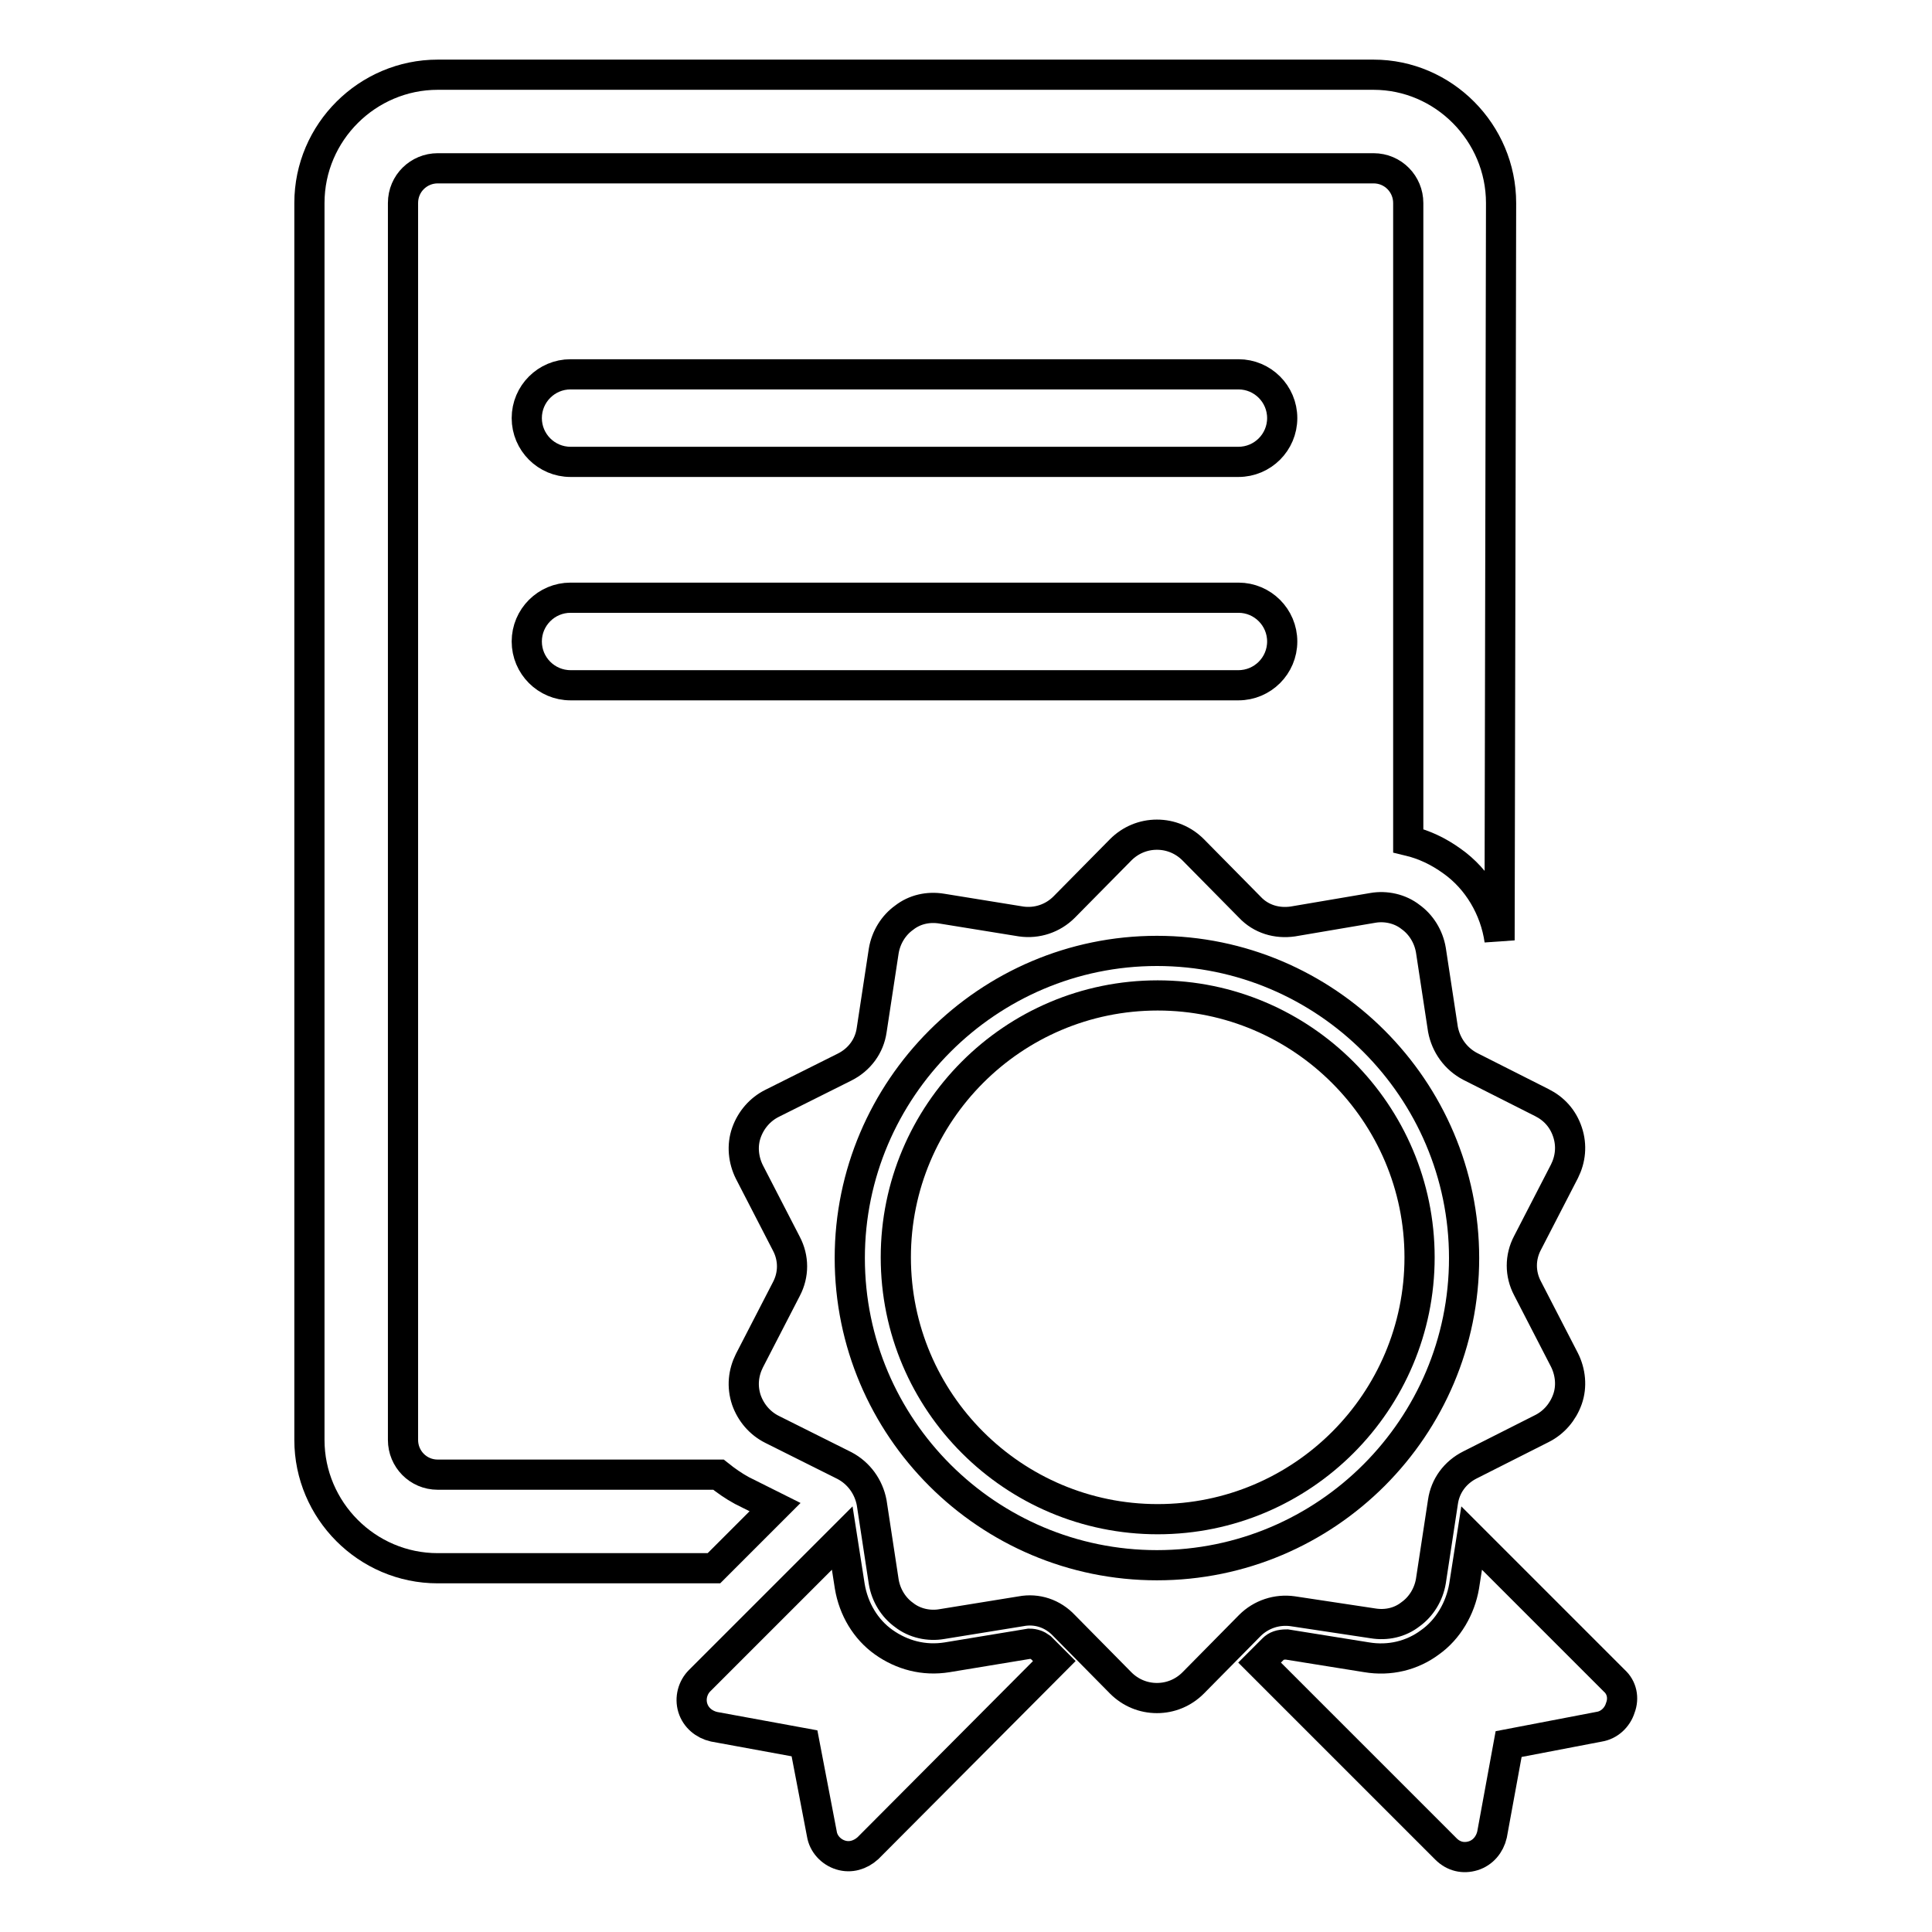
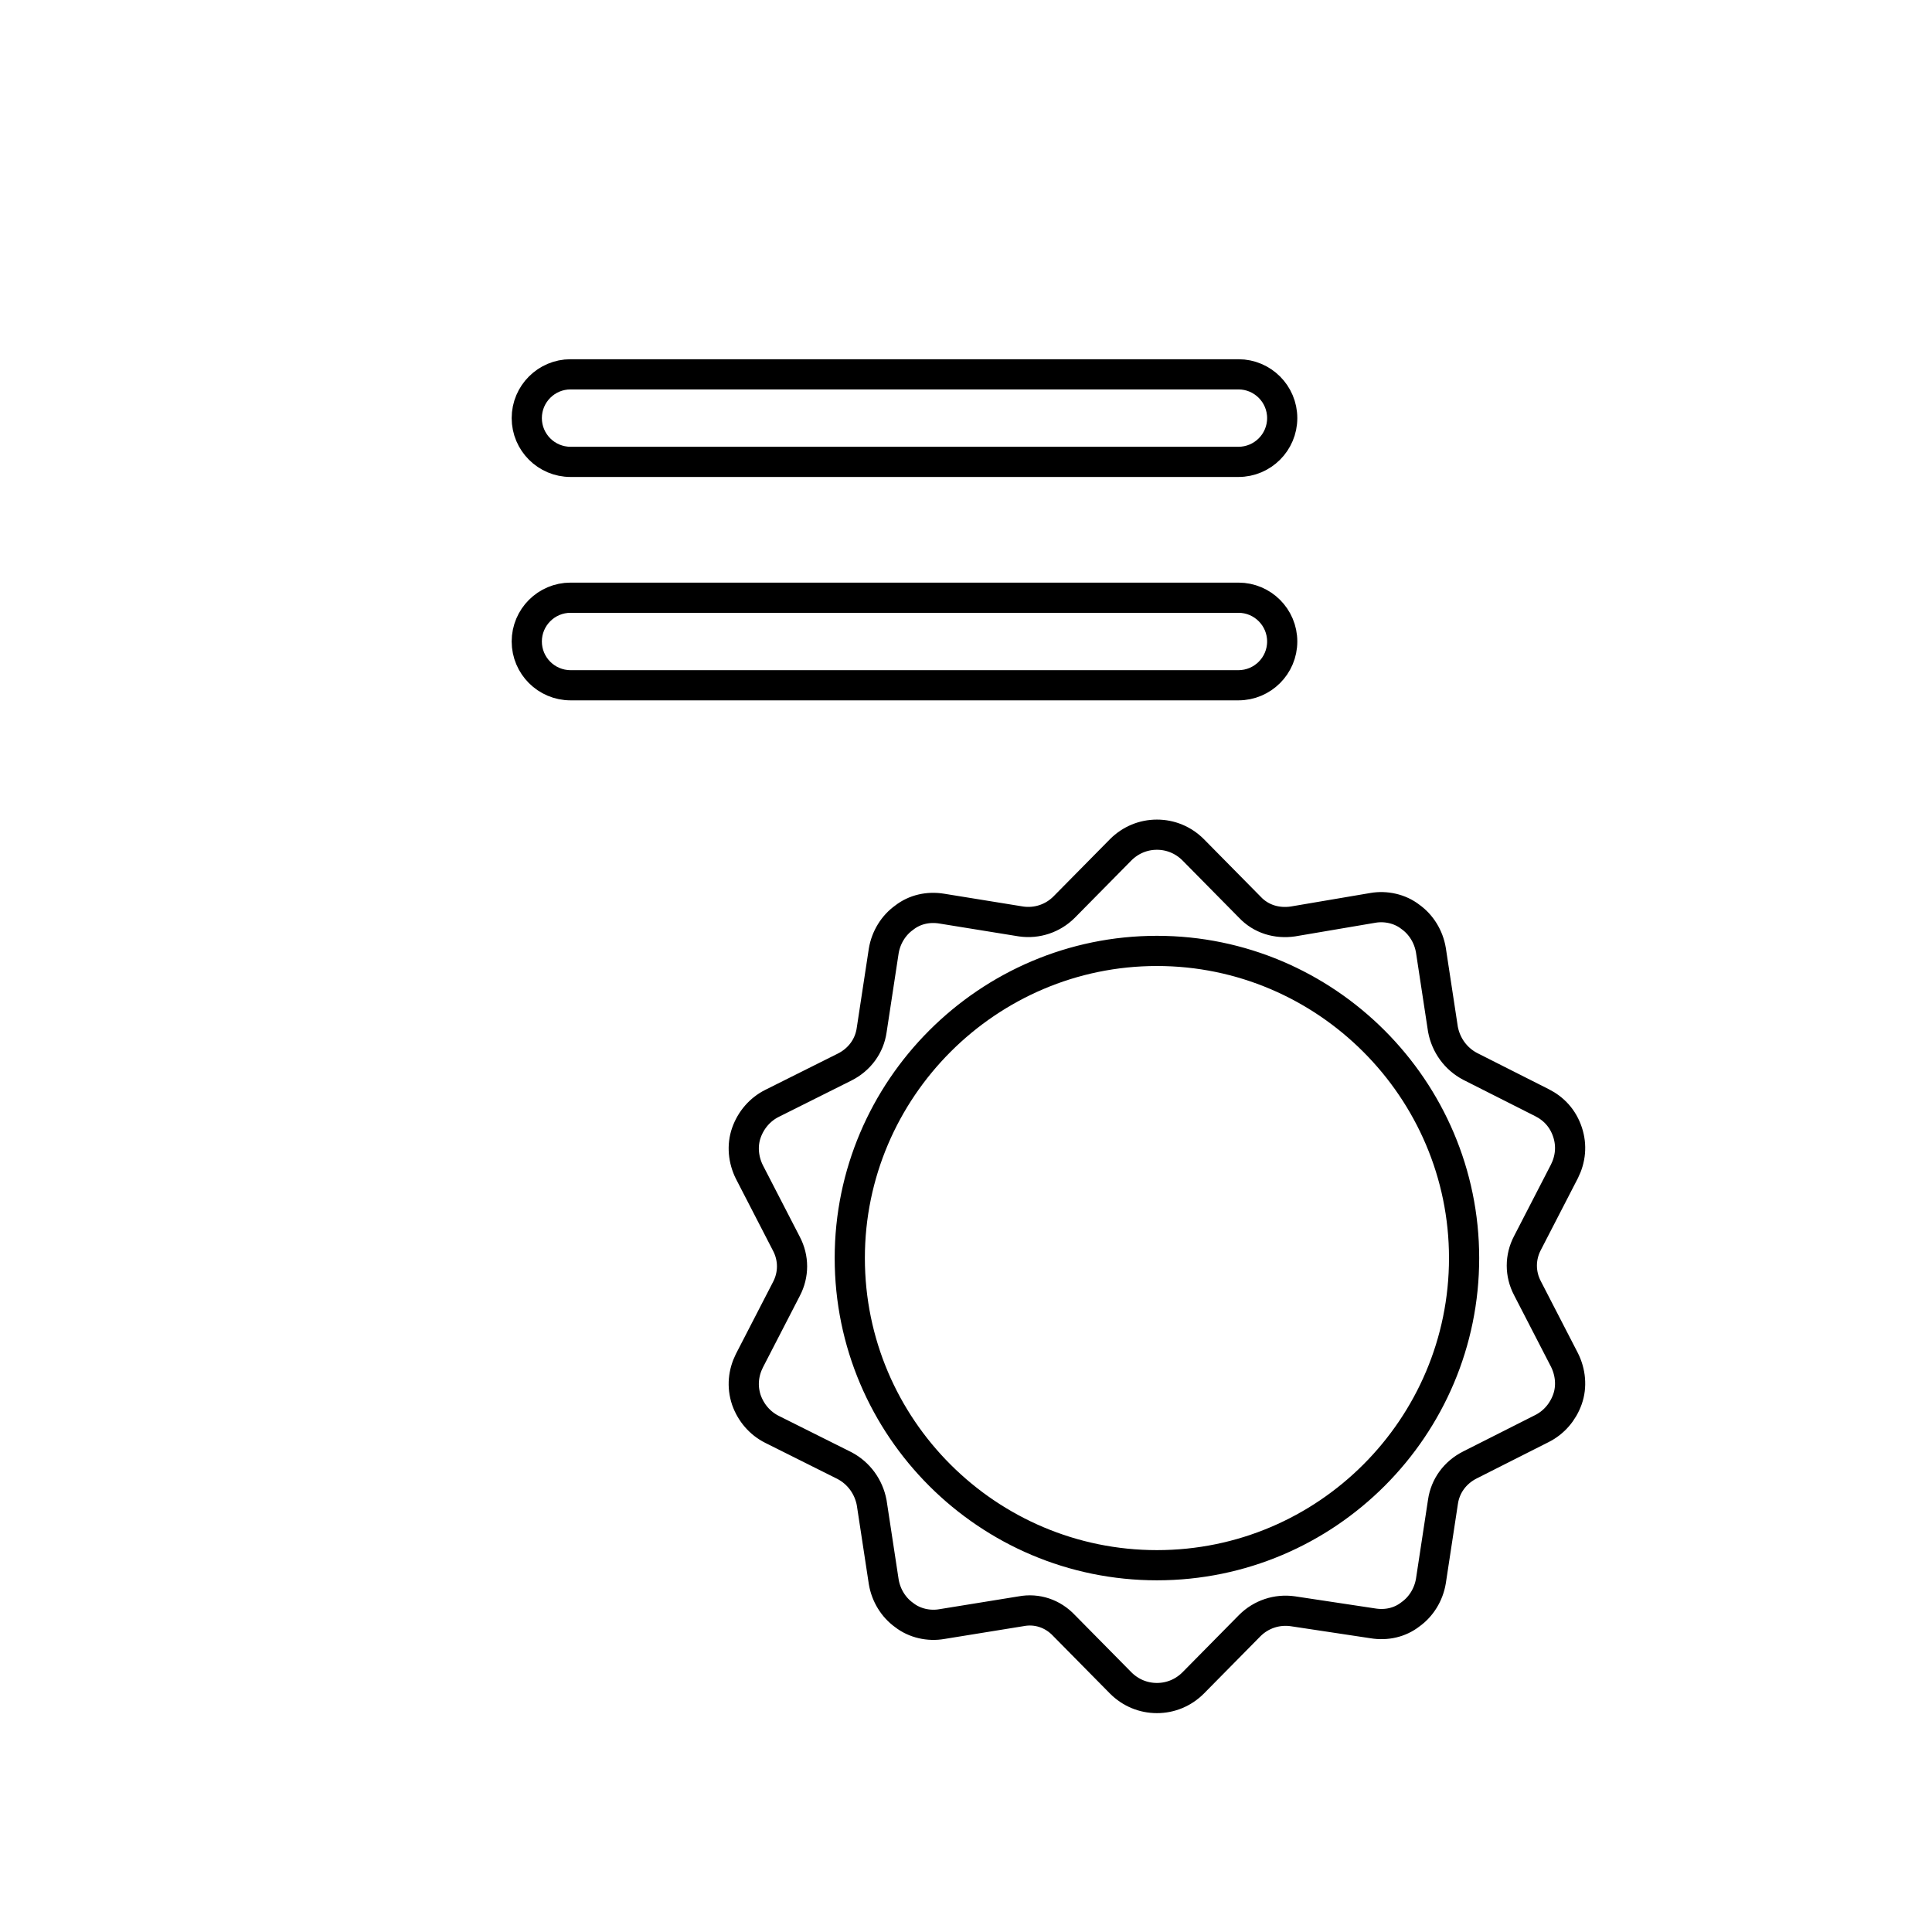
<svg xmlns="http://www.w3.org/2000/svg" version="1.1" x="0px" y="0px" viewBox="0 0 256 256" enable-background="new 0 0 256 256" xml:space="preserve">
  <g>
    <g>
      <g>
        <g>
          <path stroke-width="4" fill-opacity="0" stroke="#000000" d="M181.9,215.1c1.8,0.3,3.6-0.1,5-1.2c1.4-1,2.4-2.6,2.7-4.4l1.6-10.5c0.3-2.1,1.6-3.9,3.6-4.9l9.5-4.8c1.6-0.8,2.8-2.2,3.4-3.9c0.6-1.7,0.4-3.6-0.4-5.2l-4.9-9.5c-1-1.9-1-4.1,0-6l4.9-9.5c0.8-1.6,1-3.4,0.4-5.2s-1.8-3.1-3.4-3.9l-9.5-4.8c-1.9-1-3.2-2.8-3.6-4.9l-1.6-10.5c-0.3-1.8-1.3-3.4-2.7-4.4c-1.4-1.1-3.3-1.5-5-1.2l-10.6,1.8c-2.1,0.3-4.2-0.3-5.7-1.9l-7.5-7.6c-1.3-1.3-3-2-4.8-2c-1.8,0-3.5,0.7-4.8,2l-7.5,7.6c-1.5,1.5-3.6,2.2-5.7,1.9l-10.5-1.7c-1.8-0.3-3.6,0.1-5,1.2c-1.4,1-2.4,2.6-2.7,4.4l-1.6,10.5c-0.3,2.1-1.6,3.9-3.6,4.9l-9.6,4.8c-1.6,0.8-2.8,2.2-3.4,3.9c-0.6,1.7-0.4,3.6,0.4,5.2l4.9,9.5c1,1.9,1,4.1,0,6l-4.9,9.5c-0.8,1.6-1,3.4-0.4,5.2c0.6,1.7,1.8,3.1,3.4,3.9l9.6,4.8c1.9,1,3.2,2.8,3.6,4.9l1.6,10.5c0.3,1.8,1.3,3.4,2.7,4.4c1.4,1.1,3.3,1.5,5,1.2l10.5-1.7c2.1-0.4,4.2,0.3,5.7,1.9l7.5,7.6c1.3,1.3,3,2,4.8,2c1.8,0,3.5-0.7,4.8-2l7.5-7.6c1.5-1.5,3.6-2.2,5.7-1.9L181.9,215.1z M153.3,207.4c-22.4,0-40.7-18.2-40.7-40.7c0-22.4,18.3-40.7,40.7-40.7c22.4,0,40.7,18.3,40.7,40.7C194,189.1,175.8,207.4,153.3,207.4z" />
-           <path stroke-width="4" fill-opacity="0" stroke="#000000" d="M153.4,131.9c-19.2,0-34.7,15.6-34.7,34.7c0,19.2,15.6,34.7,34.7,34.7c19.2,0,34.7-15.6,34.7-34.7C188.1,147.5,172.5,131.9,153.4,131.9z" />
-           <path stroke-width="4" fill-opacity="0" stroke="#000000" d="M213.9,222.7L195,203.8l-1,6.4c-0.5,2.9-2.1,5.7-4.5,7.4c-2.4,1.8-5.4,2.5-8.4,2l-10.6-1.7c-0.9,0-1.4,0.2-1.8,0.6l-1.8,1.8l24.7,24.7c1,1,2.3,1.3,3.6,0.9c1.3-0.4,2.2-1.5,2.5-2.8l2.2-12l12-2.3c1.3-0.2,2.4-1.2,2.8-2.5C215.2,225,214.9,223.6,213.9,222.7z" />
-           <path stroke-width="4" fill-opacity="0" stroke="#000000" d="M136.4,217.8l-10.9,1.8c-3.1,0.5-6-0.3-8.4-2c-2.4-1.7-4-4.4-4.5-7.4l-1-6.4l-18.9,18.9c-0.9,0.9-1.3,2.3-0.9,3.6c0.4,1.3,1.5,2.2,2.8,2.5l12,2.2l2.3,12c0.2,1.3,1.2,2.4,2.5,2.8c1.3,0.4,2.6,0,3.6-0.9l24.7-24.8l-1.8-1.8C137.5,218,137,217.8,136.4,217.8z" />
          <path stroke-width="4" fill-opacity="0" stroke="#000000" d="M164.1,49.6H75.6c-3.2,0-5.8,2.6-5.8,5.8c0,3.2,2.6,5.8,5.8,5.8h88.5c3.2,0,5.8-2.6,5.8-5.8C169.9,52.2,167.3,49.6,164.1,49.6z" />
          <path stroke-width="4" fill-opacity="0" stroke="#000000" d="M164.1,79.2H75.6c-3.2,0-5.8,2.6-5.8,5.8c0,3.2,2.6,5.8,5.8,5.8h88.5c3.2,0,5.8-2.6,5.8-5.8C169.9,81.8,167.3,79.2,164.1,79.2z" />
-           <path stroke-width="4" fill-opacity="0" stroke="#000000" d="M102.7,199.7l-4.4-2.2c-1.1-0.6-2.1-1.3-3.1-2.1H58c-2.6,0-4.6-2.1-4.6-4.6V26.9c0-2.6,2.1-4.6,4.6-4.6H182c2.6,0,4.6,2.1,4.6,4.6v84.5c2.1,0.5,4,1.4,5.8,2.7c3.4,2.4,5.7,6.3,6.3,10.5l0.2-97.7c0-9.3-7.6-17-16.9-17H58c-9.3,0-17,7.6-17,17v163.9c0,9.3,7.6,17,17,17h36.6L102.7,199.7z" />
        </g>
      </g>
      <g />
      <g />
      <g />
      <g />
      <g />
      <g />
      <g />
      <g />
      <g />
      <g />
      <g />
      <g />
      <g />
      <g />
      <g />
    </g>
  </g>
</svg>